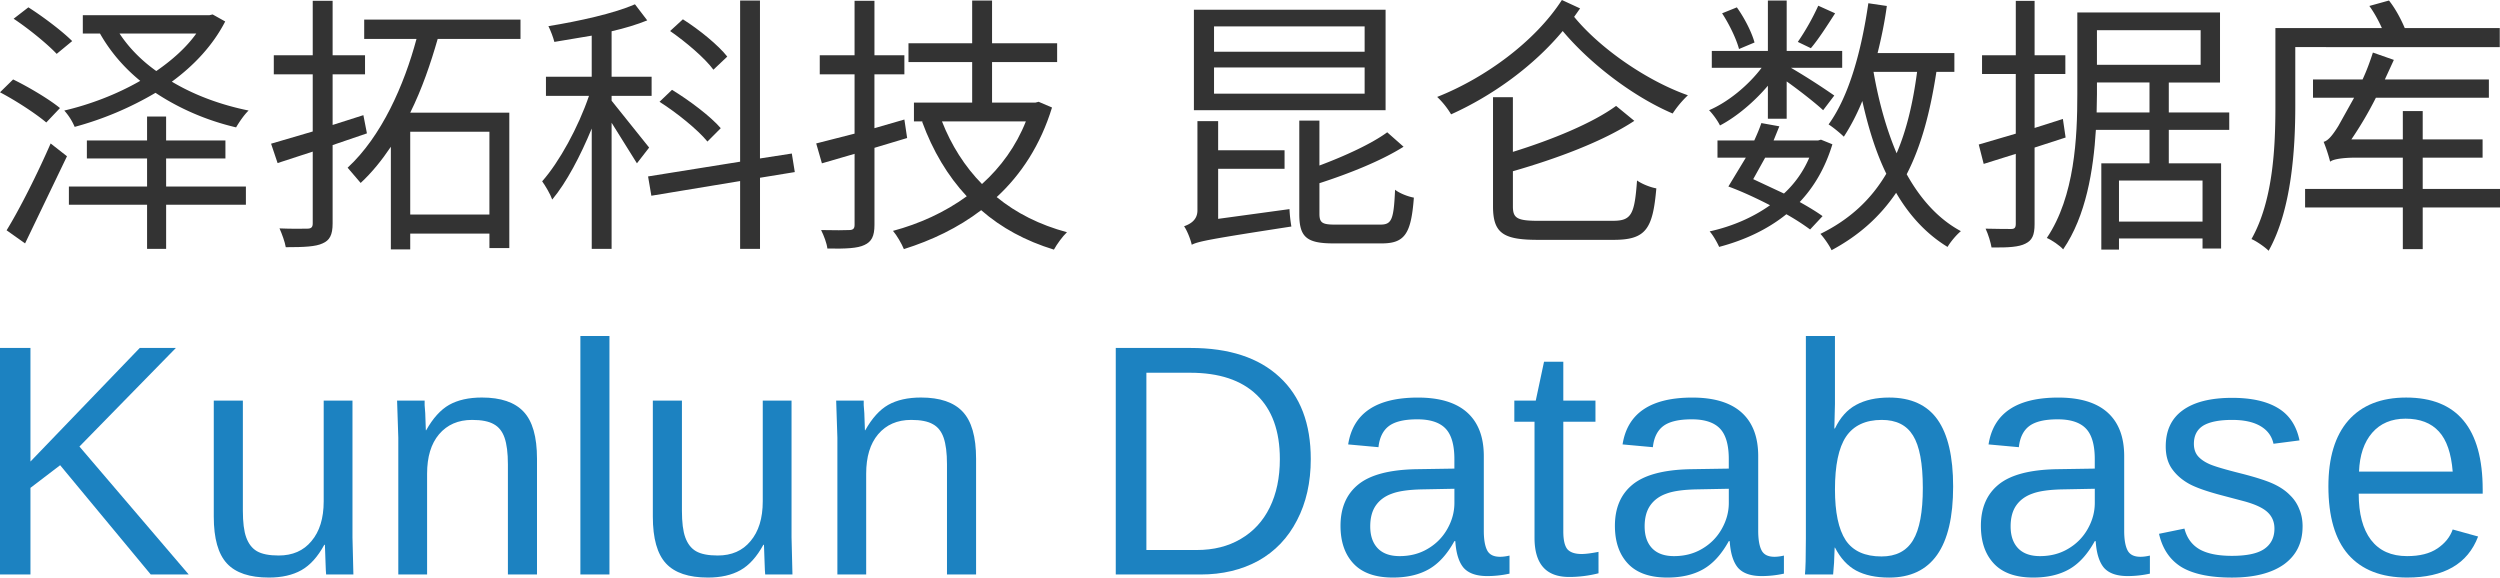
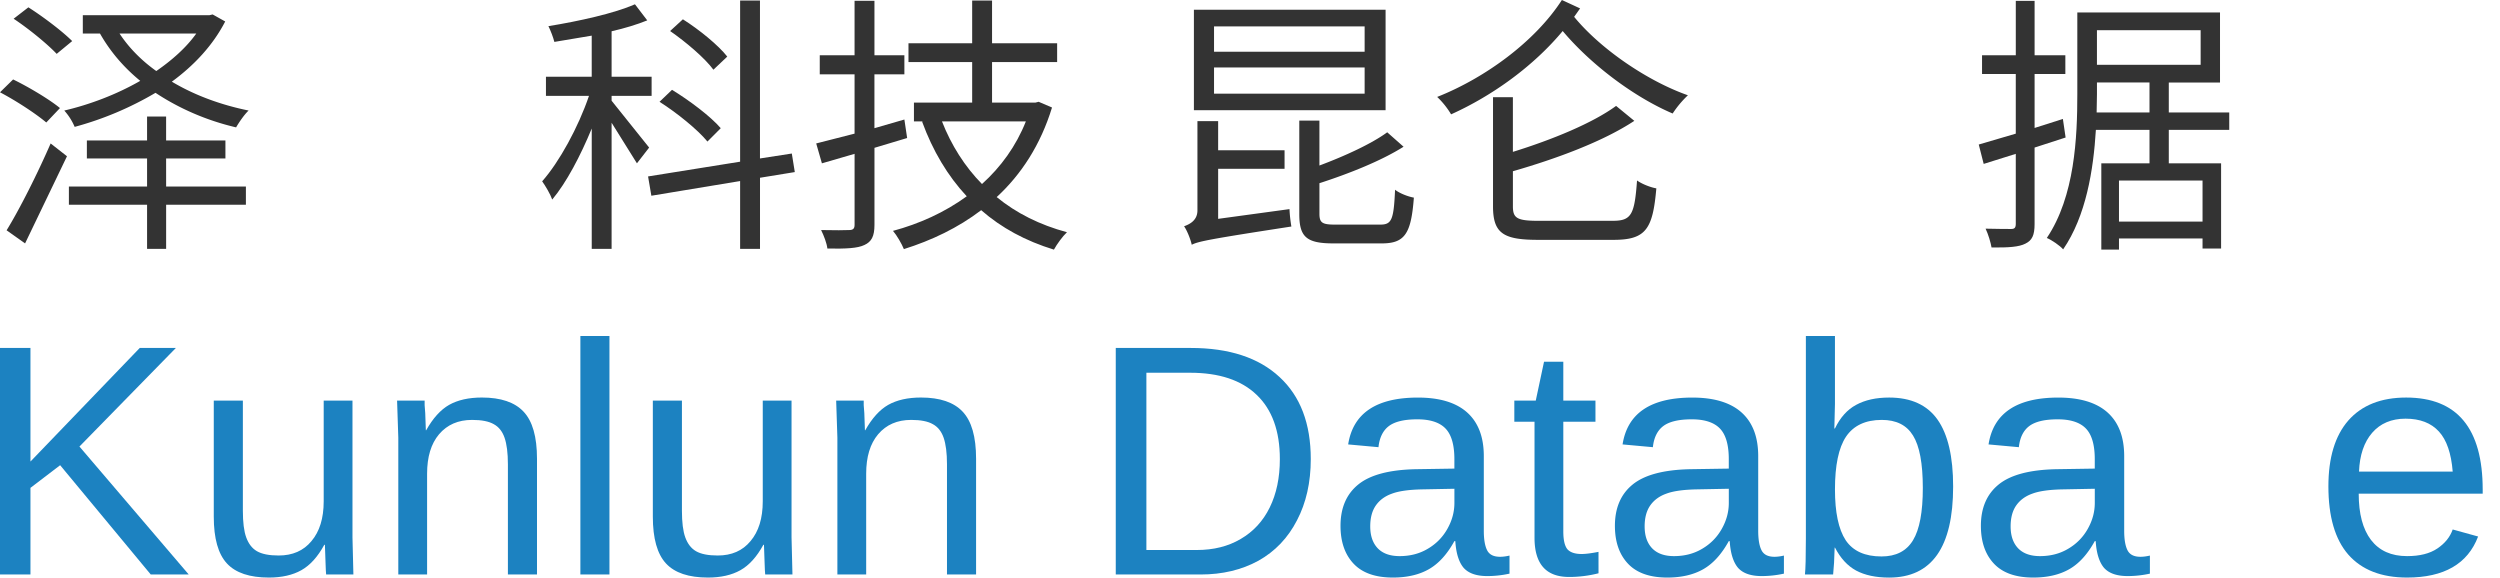
<svg xmlns="http://www.w3.org/2000/svg" xmlns:xlink="http://www.w3.org/1999/xlink" width="205.684" height="47.556" viewBox="0 0 154.263 35.667">
  <style>.B{overflow:visible}.C{stroke:none}</style>
  <defs>
    <symbol id="A" class="B">
      <path d="M9.078 0L4.453-5.578 2.938-4.422V0H1.375v-11.562h1.563v5.797l5.578-5.797h1.844L5.438-6.531 11.016 0zm0 0" class="C" />
    </symbol>
    <symbol id="B" class="B">
      <path d="M2.578-8.875v5.625c0 .586.055 1.039.172 1.359s.297.559.547.703.617.219 1.109.219c.707 0 1.266-.242 1.672-.734.414-.488.625-1.164.625-2.031v-5.141h1.469v6.984L8.219 0H6.828c0-.031-.008-.102-.016-.219l-.016-.422-.031-.875h-.031c-.336.617-.727 1.047-1.172 1.297s-1 .375-1.656.375c-.98 0-1.695-.238-2.141-.719s-.672-1.273-.672-2.391v-5.922zm0 0" class="C" />
    </symbol>
    <symbol id="C" class="B">
      <path d="M6.766 0v-5.625c0-.582-.059-1.035-.172-1.359s-.297-.551-.547-.687c-.25-.145-.621-.219-1.109-.219-.711 0-1.273.246-1.687.734-.406.48-.609 1.152-.609 2.016V0H1.172v-6.984l-.062-1.891h1.406v.234l.031.406.031.875h.016c.344-.613.734-1.047 1.172-1.297.445-.25 1.004-.375 1.672-.375.969 0 1.676.242 2.125.719.457.48.688 1.281.688 2.406V0zm0 0" class="C" />
    </symbol>
    <symbol id="D" class="B">
      <path d="M1.125 0v-12.172h1.484V0zm0 0" class="C" />
    </symbol>
    <symbol id="E" class="B">
      <path d="M11.328-5.891c0 1.188-.234 2.23-.703 3.125-.461.898-1.117 1.586-1.969 2.063C7.801-.234 6.816 0 5.703 0H1.375v-11.562h3.828c1.957 0 3.469.496 4.531 1.484 1.063.98 1.594 2.375 1.594 4.188zm-1.578 0c0-1.437-.398-2.531-1.187-3.281-.781-.75-1.914-1.125-3.391-1.125H2.938v9.047h2.578c.852 0 1.598-.187 2.234-.562.645-.375 1.141-.91 1.484-1.609s.516-1.52.516-2.469zm0 0" class="C" />
    </symbol>
    <symbol id="F" class="B">
      <path d="M3.391.156c-.887 0-1.555-.234-2-.703S.719-1.66.719-2.484c0-.914.301-1.617.906-2.109s1.578-.75 2.922-.781l1.984-.031v-.484c0-.727-.152-1.25-.453-1.562s-.781-.469-1.437-.469c-.668 0-1.152.117-1.453.344s-.48.59-.531 1.078l-1.547-.141c.25-1.594 1.438-2.391 3.563-2.391 1.113 0 1.953.258 2.516.766s.844 1.25.844 2.219v3.813c0 .438.055.773.172 1 .113.219.332.328.656.328.145 0 .305-.02.484-.062v.922a5.34 5.34 0 0 1-1.141.125C7.648.078 7.25-.062 7-.344c-.242-.289-.383-.742-.422-1.359h-.047c-.375.68-.812 1.156-1.312 1.438S4.109.156 3.391.156zm.344-1.094c.539 0 1.02-.125 1.438-.375.426-.25.758-.586 1-1.016s.359-.867.359-1.328v-.719l-1.609.031c-.699.012-1.227.086-1.578.219-.355.125-.633.328-.828.609-.187.273-.281.625-.281 1.063 0 .48.129.855.391 1.125.258.262.629.391 1.109.391zm0 0" class="C" />
    </symbol>
    <symbol id="G" class="B">
      <path d="M4.547-.062a6.07 6.07 0 0 1-1.5.188c-1.18 0-1.766-.664-1.766-2v-5.922H.25v-1.078h1.094l.422-1.984h.984v1.984h1.641v1.078H2.75v5.594c0 .43.066.73.203.906.145.168.391.25.734.25.195 0 .484-.035.859-.109zm0 0" class="C" />
    </symbol>
    <symbol id="H" class="B">
      <path d="M8.641-4.484c0 3.094-1.09 4.641-3.266 4.641-.68 0-1.242-.121-1.687-.359-.437-.238-.797-.629-1.078-1.172h-.016l-.031.781L2.516 0H1.078c.031-.289.047-.898.047-1.828v-10.344h1.484v3.469l-.031 1.25h.031c.27-.562.629-.961 1.078-1.203.457-.25 1.02-.375 1.688-.375 1.113 0 1.938.375 2.469 1.125s.797 1.891.797 3.422zm-1.547.063c0-1.25-.168-2.141-.5-2.672-.324-.531-.855-.797-1.594-.797-.836 0-1.445.289-1.828.859-.375.563-.562 1.461-.562 2.688 0 1.168.18 2.031.547 2.594.375.555.984.828 1.828.828.738 0 1.273-.273 1.609-.828s.5-1.441.5-2.672zm0 0" class="C" />
    </symbol>
    <symbol id="I" class="B">
-       <path d="M7.797-2.453c0 .836-.32 1.48-.953 1.938-.637.449-1.523.672-2.656.672-1.105 0-1.961-.176-2.562-.531-.594-.363-.98-.93-1.156-1.703l1.297-.266c.125.48.383.836.781 1.063.395.219.941.328 1.641.328.75 0 1.297-.113 1.641-.344.352-.238.531-.586.531-1.047 0-.344-.121-.625-.359-.844s-.633-.398-1.172-.547l-1.062-.281c-.844-.219-1.449-.43-1.812-.641-.355-.207-.637-.461-.844-.766C.91-5.723.813-6.094.813-6.531c0-.812.285-1.426.859-1.844.582-.426 1.426-.641 2.531-.641.977 0 1.754.172 2.328.516.582.344.953.898 1.109 1.656l-1.328.172c-.086-.395-.309-.695-.672-.906-.355-.207-.836-.312-1.437-.312-.668 0-1.164.102-1.484.297-.312.199-.469.508-.469.922 0 .25.066.461.203.625.133.156.328.293.578.406.258.117.801.277 1.625.484.781.199 1.344.383 1.688.547s.613.355.813.563a1.95 1.95 0 0 1 .469.703c.113.262.172.559.172.891zm0 0" class="C" />
-     </symbol>
+       </symbol>
    <symbol id="J" class="B">
      <path d="M2.266-4.125c0 1.023.207 1.809.625 2.359.426.555 1.039.828 1.844.828.645 0 1.16-.129 1.547-.391s.645-.582.781-.969l1.297.359C7.828-.539 6.617.156 4.734.156c-1.312 0-2.312-.391-3-1.172C1.055-1.797.719-2.957.719-4.5c0-1.457.336-2.578 1.016-3.359.688-.781 1.672-1.172 2.953-1.172 2.602 0 3.906 1.57 3.906 4.703v.203zM7.063-5.25c-.074-.937-.309-1.617-.703-2.047-.398-.437-.965-.656-1.703-.656-.719 0-1.289.242-1.703.719s-.641 1.141-.672 1.984zm0 0" class="C" />
    </symbol>
    <symbol id="K" class="B">
      <path d="M5.141-11.559c-.605-.605-1.781-1.496-2.703-2.082l-.91.703c.941.625 2.086 1.563 2.656 2.168zm-.754 4.133c-.656-.539-1.918-1.293-2.891-1.766l-.809.793c.992.52 2.219 1.324 2.855 1.863zM2.234.926L4.82-4.453l-1.008-.789C2.992-3.359 1.883-1.16 1.094.117zm8.703-5.242h3.66v-1.109h-3.66v-1.48H9.762v1.48H6.047v1.109h3.715v1.73H4.938v1.125h4.824v2.723h1.176v-2.723h4.922v-1.125h-4.922zm1.863-7.711c-.621.871-1.496 1.645-2.469 2.316-.926-.656-1.695-1.445-2.27-2.316zm1.008-1.176l-.199.047H5.797v1.129h1.059c.637 1.125 1.477 2.098 2.484 2.922-1.461.84-3.105 1.461-4.687 1.832a3.64 3.64 0 0 1 .641 1.008 20.14 20.14 0 0 0 4.988-2.102c1.445.957 3.125 1.699 4.973 2.133.184-.316.504-.789.773-1.039-1.746-.355-3.359-.957-4.738-1.781 1.379-1.008 2.539-2.25 3.293-3.715zm0 0" class="C" />
    </symbol>
    <symbol id="L" class="B">
-       <path d="M6.316-6.988l-1.898.605v-3.125h2v-1.176h-2v-3.359H3.191v3.359H.789v1.176h2.402v3.527l-2.57.754.402 1.195 2.168-.707v4.438c0 .234-.102.316-.336.316-.199 0-.922.02-1.715-.016.152.336.336.84.387 1.16 1.145 0 1.848-.035 2.27-.234.438-.187.621-.523.621-1.227v-4.84l2.117-.723zm7.777 6.133H9.207v-5.109h4.887zm1.918-10.836v-1.195H6.367v1.195h3.227c-.758 2.836-2.152 6.012-4.25 7.945l.805.941c.707-.656 1.313-1.414 1.863-2.234v6.332h1.195V.32h4.887v.891h1.227v-8.352H9.207c.723-1.461 1.258-3.023 1.695-4.551zm0 0" class="C" />
-     </symbol>
+       </symbol>
    <symbol id="M" class="B">
      <path d="M6.113-6.719l-1.848.535v-3.324h1.848v-1.176H4.266v-3.359H3.039v3.359H.891v1.176h2.148v3.66l-2.367.605.352 1.227 2.016-.586v4.383c0 .234-.098.32-.336.32-.199.016-.922.016-1.73 0 .168.336.355.824.387 1.141 1.16.02 1.867-.016 2.285-.219.437-.199.621-.535.621-1.242v-4.754l2.016-.605zm7.496.117c-.605 1.527-1.547 2.82-2.707 3.863-1.059-1.074-1.898-2.402-2.469-3.863zm.789-1.211l-.203.051h-2.672v-2.504h4.016v-1.16h-4.016v-2.637h-1.227v2.637h-3.93v1.16h3.93v2.504H6.703v1.16h.555l-.051.016c.656 1.797 1.578 3.344 2.754 4.605C8.602-.992 7.039-.285 5.41.152c.234.27.535.789.672 1.125 1.715-.539 3.344-1.313 4.77-2.402C12.098-.035 13.59.773 15.34 1.309c.184-.336.535-.82.805-1.074-1.68-.453-3.125-1.176-4.336-2.168 1.516-1.395 2.707-3.223 3.414-5.527zm0 0" class="C" />
    </symbol>
    <symbol id="N" class="B">
      <path d="M11.977-10.602c-.551-.703-1.73-1.664-2.738-2.301l-.789.723c.992.688 2.152 1.68 2.672 2.387zm-.402 4.418c-.621-.723-1.93-1.711-3.008-2.367l-.77.738c1.059.672 2.352 1.715 2.957 2.453zM7.156-4.988L4.84-7.879v-.301h2.469v-1.18H4.84v-2.805c.805-.184 1.578-.418 2.199-.672l-.758-.992c-1.258.555-3.457 1.043-5.34 1.348.133.266.301.703.367.973l2.305-.387v2.535H.789v1.18h2.656C2.789-6.25 1.613-4.098.555-2.906c.203.285.504.789.621 1.125.875-1.043 1.746-2.703 2.438-4.383v7.426H4.84V-6.52l1.563 2.504zm8.988 1.512l-.184-1.145-1.965.305v-9.746H12.77v9.945l-5.68.91.203 1.191 5.477-.906v4.184h1.227v-4.387zm0 0" class="C" />
    </symbol>
    <symbol id="O" class="B">
      <path d="M13.055-10.902H3.762v-1.562h9.293zm0 2.586H3.762V-9.93h9.293zm1.293-5.176H2.52v6.199h11.828zM4.016-.59v-3.09h4.098V-4.82H4.016v-1.801H2.738v5.512c0 .621-.488.855-.824.977.188.266.406.82.473 1.141C2.789.805 3.41.672 8.535-.117a8.86 8.86 0 0 1-.117-1.074zm7.207.355c-.789 0-.957-.117-.957-.672v-1.883c1.813-.586 3.813-1.379 5.191-2.25l-1.008-.891c-.957.703-2.605 1.461-4.184 2.051v-2.773H9.023v5.762c0 1.41.434 1.816 2.098 1.816h2.992c1.426 0 1.813-.605 1.98-2.824-.367-.066-.891-.27-1.16-.488-.082 1.832-.199 2.152-.906 2.152zm0 0" class="C" />
    </symbol>
    <symbol id="P" class="B">
      <path d="M6.973-.469c-1.312 0-1.562-.168-1.562-.891v-2.168c2.688-.773 5.559-1.832 7.492-3.109l-1.125-.922C10.332-6.5 7.844-5.477 5.41-4.723v-3.375H4.184v6.738c0 1.66.637 2.066 2.773 2.066h4.668c2 0 2.418-.672 2.637-3.176-.367-.066-.891-.27-1.191-.488-.152 2.082-.336 2.488-1.477 2.488zm1.461-13.625C6.789-11.543 3.711-9.289.738-8.113a5.04 5.04 0 0 1 .859 1.074c2.535-1.141 5.07-2.957 6.887-5.141 1.746 2.082 4.418 4.082 6.785 5.09a6.23 6.23 0 0 1 .941-1.125c-2.535-.891-5.426-2.891-7.02-4.84l.367-.52zm0 0" class="C" />
    </symbol>
    <symbol id="Q" class="B">
-       <path d="M7.461-13.742a14.83 14.83 0 0 1-1.262 2.234l.805.387c.473-.555 1.008-1.395 1.496-2.152zm-3.934 2.27c-.168-.625-.621-1.516-1.09-2.168l-.91.367c.453.691.891 1.613 1.043 2.203zm.824 4.703h1.16V-9.07c.805.57 1.848 1.395 2.25 1.777l.688-.906A42.08 42.08 0 0 0 5.777-9.91h3.16v-1.043H5.512v-3.109h-1.16v3.109H.891v1.043h3.074C3.141-8.82 1.898-7.797.723-7.293c.234.238.539.656.672.941 1.023-.535 2.117-1.461 2.957-2.453zm2.555 2.402a6.43 6.43 0 0 1-1.562 2.215l-1.898-.887.738-1.328zm.82 3.609c-.367-.266-.871-.57-1.41-.871.891-.941 1.578-2.117 2.016-3.562l-.703-.285-.187.051H4.703l.355-.875L3.949-6.5c-.117.352-.27.703-.437 1.074h-2.27v1.059h1.75L1.914-2.586c.824.301 1.73.723 2.57 1.156C3.395-.656 2.117-.117.758.184c.215.238.469.691.586.957C2.871.738 4.301.086 5.492-.875a14.01 14.01 0 0 1 1.465.941zm5.832-8.902c-.254 1.934-.656 3.613-1.262 5.023-.637-1.496-1.109-3.207-1.426-5.023zm2.301 0v-1.16h-4.738c.234-.941.438-1.914.57-2.906l-1.141-.168c-.422 2.906-1.176 5.715-2.453 7.477.27.168.738.555.941.758.418-.641.805-1.379 1.141-2.203.371 1.664.84 3.176 1.48 4.488-.941 1.594-2.254 2.82-4.066 3.711.219.234.57.738.688 1.008 1.715-.922 2.992-2.082 3.984-3.543.82 1.41 1.879 2.551 3.172 3.34.188-.316.539-.738.824-.973-1.375-.738-2.484-1.965-3.344-3.512.891-1.73 1.445-3.797 1.832-6.316zm0 0" class="C" />
-     </symbol>
+       </symbol>
    <symbol id="R" class="B">
      <path d="M5.93-5.609l-.168-1.145-1.746.555v-3.328h1.898v-1.156H4.016v-3.359h-1.16v3.359H.773v1.156h2.082v3.68L.57-5.176.875-3.98l1.98-.621v4.316c0 .25-.082.32-.285.32-.184 0-.855 0-1.578-.02.168.355.316.859.367 1.16 1.059.016 1.699-.035 2.086-.234.418-.203.57-.52.57-1.211v-4.719zm1.914-1.547l.02-1.125v-.723h3.242v1.848zm6.418-5.074v2.133H7.863v-2.133zm.117 11.809H9.223v-2.535h5.156zm1.648-5.66v-1.074h-3.73v-1.848h3.16v-4.32H6.652v5.043C6.652-5.629 6.5-1.98 4.77.59c.289.117.809.469 1.008.703 1.414-2.066 1.867-4.887 2.02-7.375h3.309v2.066H8.133v5.324h1.09V.621h5.156v.621h1.145v-5.258h-3.227v-2.066zm0 0" class="C" />
    </symbol>
    <symbol id="S" class="B">
-       <path d="M15.926-11.187v-1.176h-5.863c-.219-.523-.57-1.195-.973-1.699l-1.211.336c.285.387.57.906.773 1.363h-6.57v4.805c0 2.434-.117 5.813-1.477 8.215.285.117.824.484 1.059.723C3.09-1.16 3.309-4.937 3.309-7.559v-3.629zm.016 8.75h-4.77v-1.93h3.695v-1.125h-3.695v-1.75H9.945v1.75H6.77a22.75 22.75 0 0 0 1.512-2.57h6.973v-1.129H8.836l.555-1.207-1.293-.453c-.184.57-.387 1.125-.637 1.66H4.402v1.129h2.535l-.973 1.746c-.336.539-.621.906-.906.973a9.69 9.69 0 0 1 .402 1.227c.168-.148.738-.25 1.578-.25h2.906v1.93H3.914v1.145h6.031v2.57h1.227v-2.57h4.77zm0 0" class="C" />
-     </symbol>
+       </symbol>
  </defs>
  <g transform="translate(-40.937 -98.156)" fill="#333">
    <use xlink:href="#K" x="40.25" y="112.25" />
    <use xlink:href="#L" x="57.043" y="112.25" />
    <use xlink:href="#N" x="73.836" y="112.25" />
    <use xlink:href="#M" x="90.629" y="112.25" />
    <use xlink:href="#O" x="112.087" y="112.25" />
    <use xlink:href="#P" x="128.88" y="112.25" />
    <use xlink:href="#Q" x="145.673" y="112.25" />
    <use xlink:href="#R" x="162.466" y="112.25" />
    <use xlink:href="#S" x="179.259" y="112.25" />
  </g>
  <g transform="matrix(1.209 0 0 1.209 -55.952 -123.036)" fill="#1c82c1">
    <use xlink:href="#A" x="44.896" y="131.088" />
    <use xlink:href="#B" x="56.097" y="131.088" />
    <use xlink:href="#C" x="65.436" y="131.088" />
    <use xlink:href="#D" x="74.776" y="131.088" />
    <use xlink:href="#B" x="78.506" y="131.088" />
    <use xlink:href="#C" x="87.846" y="131.088" />
    <use xlink:href="#E" x="101.851" y="131.088" />
    <use xlink:href="#F" x="113.978" y="131.088" />
    <use xlink:href="#G" x="123.318" y="131.088" />
    <use xlink:href="#F" x="127.983" y="131.088" />
    <use xlink:href="#H" x="137.323" y="131.088" />
    <use xlink:href="#F" x="146.662" y="131.088" />
    <use xlink:href="#I" x="156.002" y="131.088" />
    <use xlink:href="#J" x="164.398" y="131.088" />
  </g>
</svg>